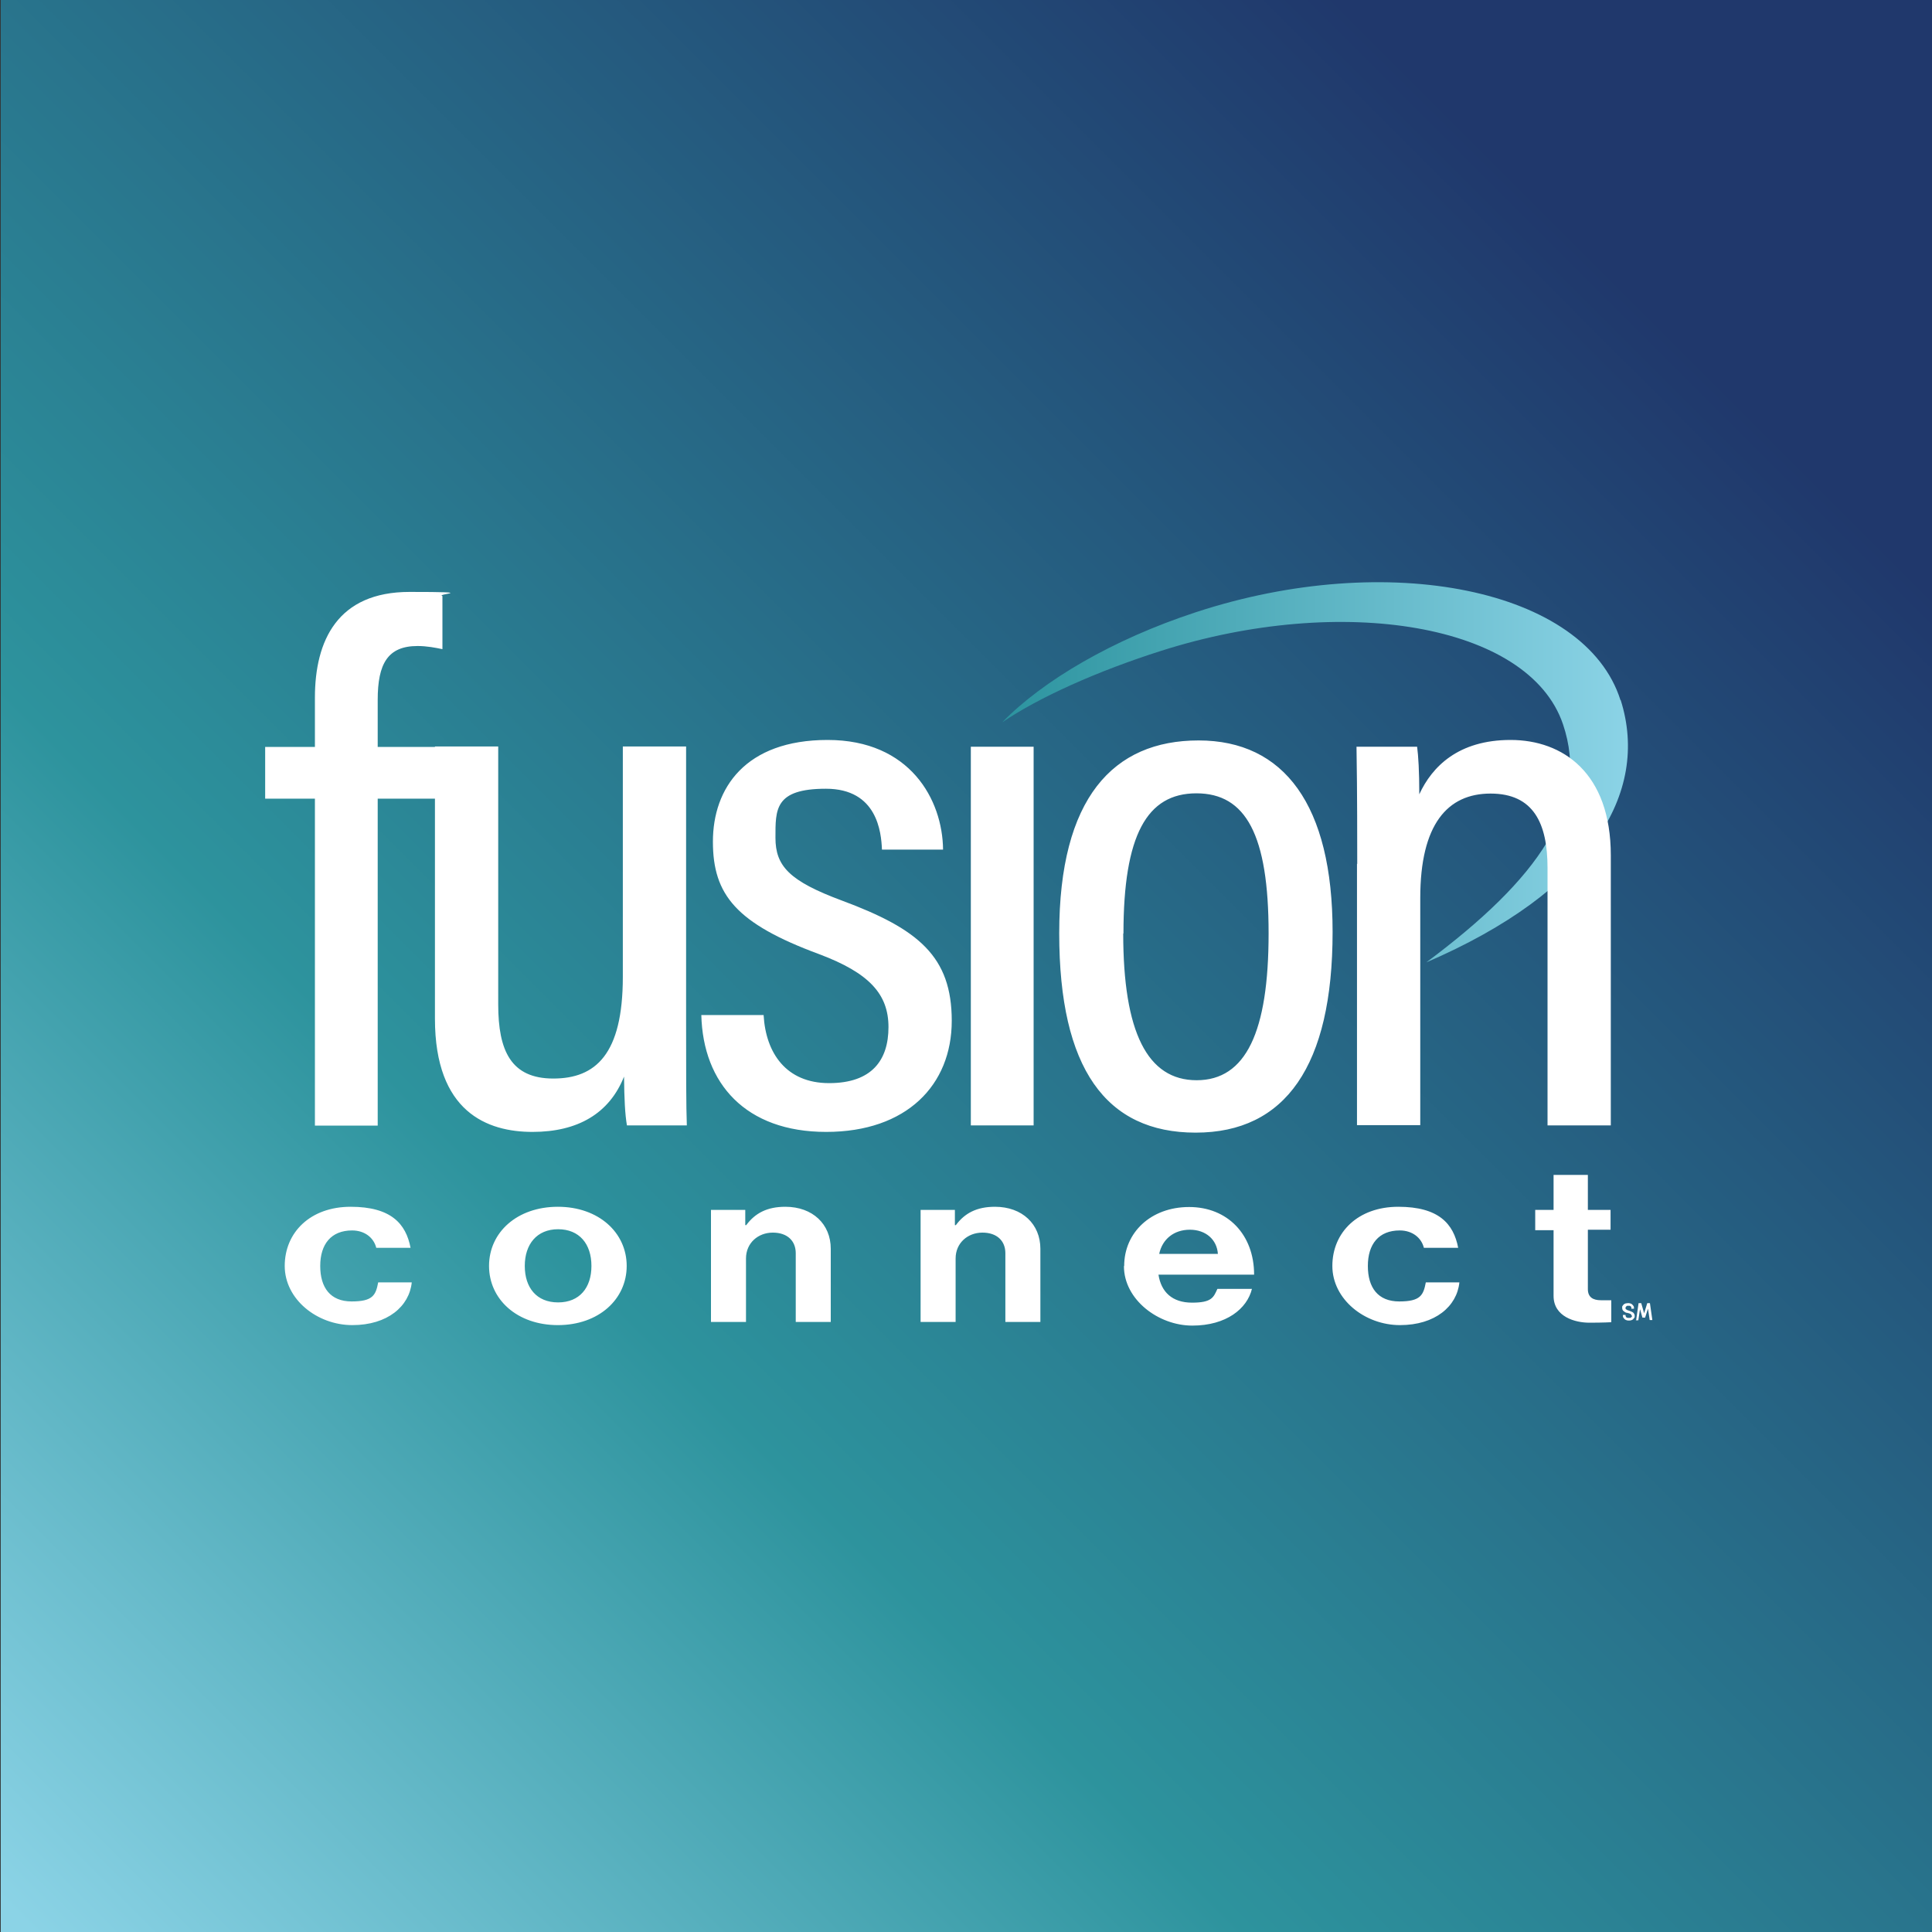
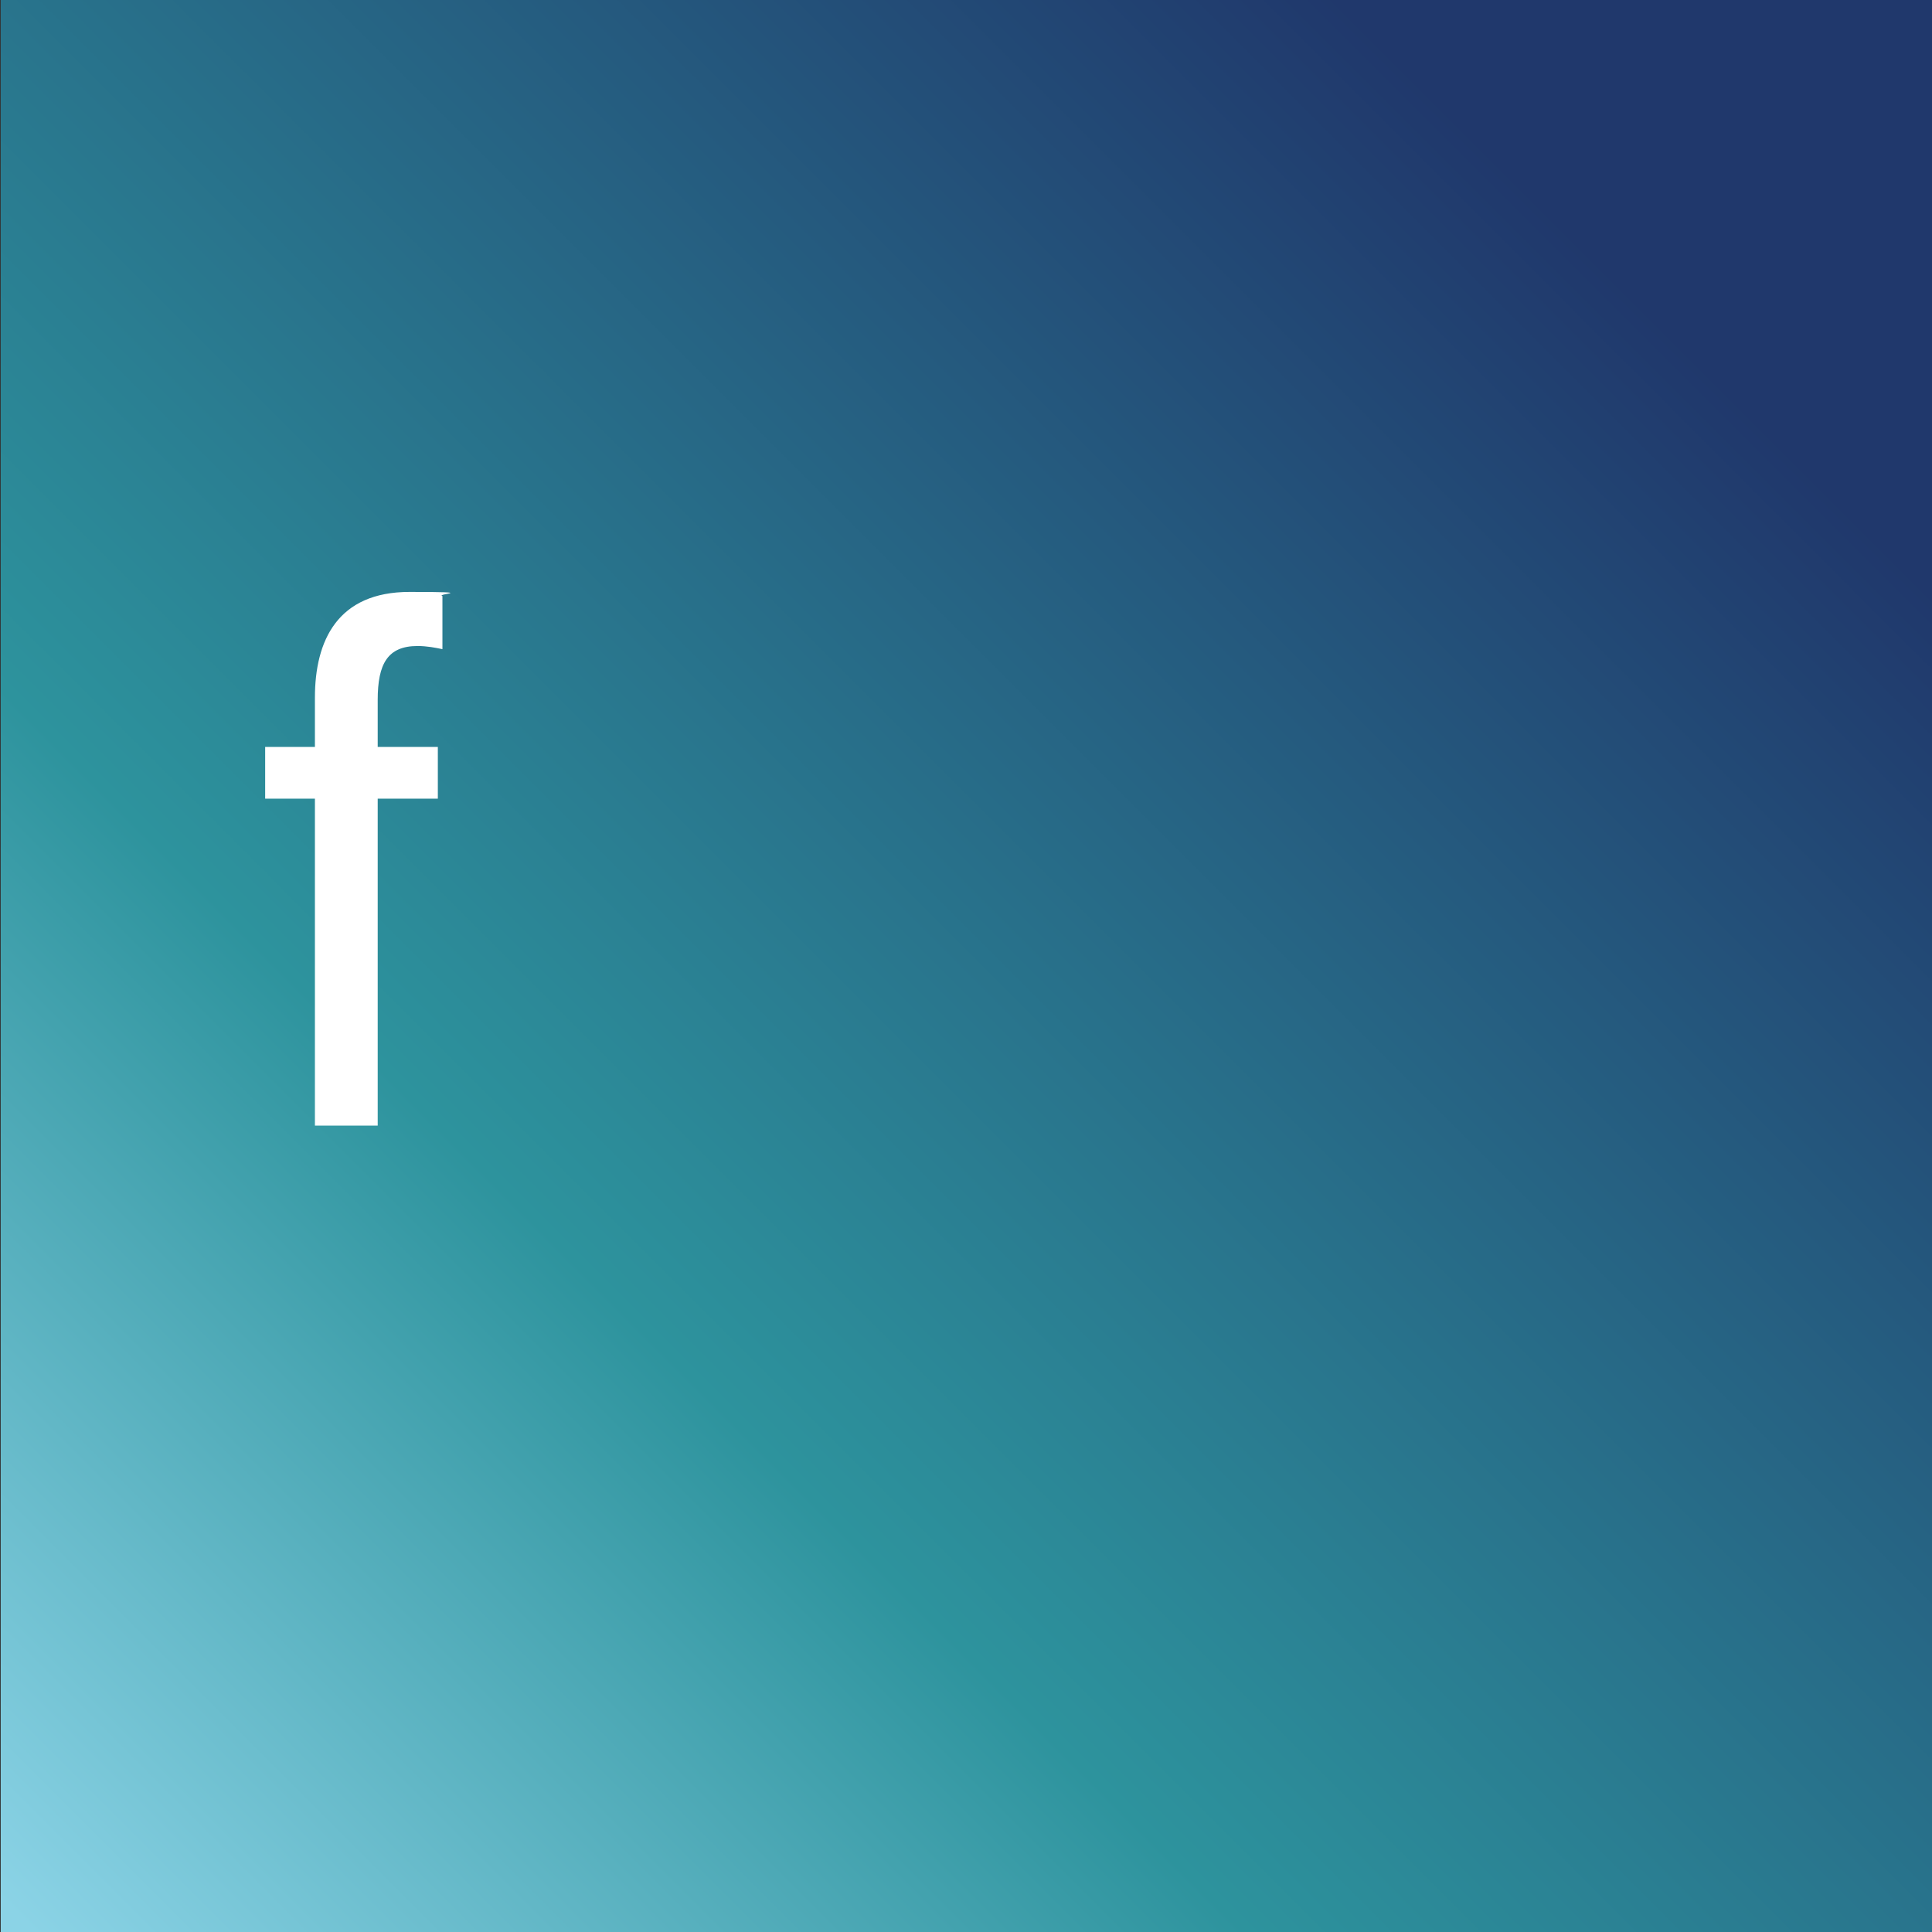
<svg xmlns="http://www.w3.org/2000/svg" id="Layer_2" version="1.1" viewBox="0 0 800 800">
  <rect x="0" y="0" width="800" height="800" fill="#333333" stroke="none" />
  <defs>
    <linearGradient id="linear-gradient" x1="761.6" x2="-77.1" y1="38.7" y2="877.3" gradientUnits="userSpaceOnUse">
      <stop offset=".1" stop-color="#20386c" />
      <stop offset=".6" stop-color="#2d939d" />
      <stop offset=".9" stop-color="#8bd3e6" />
    </linearGradient>
    <linearGradient id="linear-gradient1" x1="415" x2="674" y1="319.8" y2="319.8" gradientUnits="userSpaceOnUse">
      <stop offset="0" stop-color="#2c949f" />
      <stop offset="1" stop-color="#8bd3e6" />
    </linearGradient>
    <style>.st2{fill:#fff}</style>
  </defs>
  <path d="M.3 0h800v800H.3z" style="fill:url(#linear-gradient)" />
-   <path d="M671 289.9c-14.6-46.1-96.2-62.5-175.8-36.4-34.5 11.3-63.5 28.4-80.2 45.6 15.3-10.4 39.4-21.2 65.8-29.6 74.7-23.8 152.3-11.3 166.4 30.4 11.3 33.4-10 63.9-56.6 98.6 68-29.3 92.7-70 80.5-108.6Z" style="fill:url(#linear-gradient1)" />
  <path d="M130.4 466.1V330.7h-20.6v-21.4h20.6v-20.4c0-23.7 9.4-43.8 39.2-43.8s10.5.8 13.6 1.7v22c-2.9-.6-6.4-1.3-10.3-1.3-12.4 0-16.5 7.4-16.5 22.3v19.5h24.9v21.4h-24.9v135.4h-26Z" class="st2" />
-   <path d="M284.1 422.5c0 20.3 0 35.9.3 43.5h-24.8c-.8-4.6-1.1-11-1.2-20.2-6.1 15.3-19.2 22.9-37.9 22.9s-40.4-8.2-40.4-46.9V309.1h26.2v106.8c0 19.2 5.3 30.7 22.8 30.7s28.8-10 28.8-42.1v-95.4h26.2v113.3ZM316.2 420.4c.9 15.6 9.3 28.1 27.1 28.1s24.6-9.6 24.6-23.2-7.9-22.4-28.7-30.2c-34.3-12.7-44-24.5-44-46.6s13.4-42.1 47.5-42.1 47.6 24.7 47.8 45.4h-25.3c-.3-7.1-1.9-25.2-23.2-25.2s-20.9 8.6-20.9 20.3 5.7 17.9 27.5 26c31.8 11.8 45.5 23.2 45.5 49.8s-18.7 46-52 46-51-20-51.7-48.4h25.8ZM402 309.2h26V466h-26V309.2ZM551.8 385.9c0 55.5-19.6 83.1-56.7 83.1s-56.5-26.5-56.5-82.5 22.3-79.9 57.7-79.9 55.5 26.7 55.5 79.3Zm-86.7.6c0 40.9 10 60.8 30.4 60.8s29.8-20 29.8-60.8-9.4-58-29.9-58-30.2 17.3-30.2 58.1ZM562 357.8c0-32.1-.2-41.1-.3-48.6h25.1c.5 3.8.9 10.1.9 19.7 5.3-11.5 16.2-22.5 37.8-22.5S667 320 667 354.2V466h-26.2V359.4c0-18.5-5.8-30.8-23.6-30.8s-29.1 12.7-29.1 43.2v94.1h-26.2V357.6ZM117.9 524.2c0-13.9 10.6-24.5 27.3-24.5s22.9 7 24.8 17h-14.2c-1-4.1-4.7-7.2-10-7.2-8.7 0-13.2 5.7-13.2 14.7s4.2 14.7 13 14.7 10-2.6 11-7.9h13.9c-1 9.9-10 17.7-24.6 17.7s-28-10.7-28-24.5ZM202.5 524.2c0-13.9 11.6-24.5 28.5-24.5s28.5 10.7 28.5 24.5-11.6 24.5-28.5 24.5-28.5-10.7-28.5-24.5Zm42.4 0c0-9.1-5-15.2-13.8-15.2s-13.8 6.2-13.8 15.2 4.9 15.1 13.8 15.1 13.8-6.1 13.8-15.1ZM308.7 507.3h.3c3.7-5 8.7-7.6 16.2-7.6 11.3 0 18.8 7.2 18.8 17.4v30.3h-14.5v-28.5c0-5-3.4-8.5-9.5-8.5s-11.1 4.3-11.1 10.7v26.3h-14.5V501h14.2v6.3ZM395.5 507.3h.3c3.7-5 8.7-7.6 16.2-7.6 11.3 0 18.8 7.2 18.8 17.4v30.3h-14.5v-28.5c0-5-3.4-8.5-9.5-8.5s-11.1 4.3-11.1 10.7v26.3h-14.5V501h14.2v6.3ZM465.5 524.2c0-13.8 11-24.4 26.9-24.4s26.9 11.4 26.9 28h-39.6c1.1 7.2 5.7 11.6 13.9 11.6s8.9-2.2 10.5-5.7h14.3c-2 8.2-10.6 15.2-24.7 15.2s-28.3-10.8-28.3-24.6Zm14.5-5h24.3c-.4-5.9-5-10-11.6-10s-11.4 3.9-12.7 10ZM551.7 524.2c0-13.9 10.6-24.5 27.3-24.5s22.9 7 24.8 17h-14.2c-1-4.1-4.7-7.2-10-7.2-8.7 0-13.2 5.7-13.2 14.7s4.2 14.7 13 14.7 10-2.6 11-7.9h13.9c-1 9.9-10 17.7-24.6 17.7s-28-10.7-28-24.5ZM635.7 501h7.6v-14.5h14.2V501h9.4v8.2h-9.4v24.6c0 3.4 2.2 4.6 5.4 4.6h4.3v9.1s-3.3.2-9.1.2-14.8-2.4-14.8-11.1v-27.2h-7.6v-8.2ZM675.5 544.7c0-.3 0-.4-.3-.6-.2-.1-.4-.2-.7-.3-.3 0-.6-.2-.9-.2s-.6-.2-.9-.4-.5-.4-.7-.6c-.2-.3-.3-.6-.3-1.1s0-.6.2-.8.3-.5.5-.6c.2-.2.5-.3.8-.4.3 0 .6-.1.9-.1s.6 0 .9.1.6.2.8.4.4.4.6.7.2.7.2 1.1h-1.1v-.6c0-.2-.2-.3-.3-.4-.1-.1-.3-.2-.4-.2h-.9c-.1 0-.3 0-.4.2-.1 0-.2.2-.3.3s-.1.2-.1.4c0 .3 0 .5.3.6.2.1.4.3.7.4.3 0 .6.2.9.3s.6.2.9.4c.3.1.5.3.7.6.2.3.3.6.3 1s0 .6-.2.8-.3.4-.5.6c-.2.2-.5.3-.8.4s-.6.1-.9.1-.6 0-.9-.1-.6-.2-.8-.4c-.2-.2-.4-.4-.6-.7s-.2-.7-.2-1.1h1.1c0 .2 0 .4.1.6 0 .2.2.3.3.4s.3.2.5.2h1c.1 0 .3 0 .4-.2.1 0 .2-.2.3-.3s.1-.2.1-.4ZM677.5 546.6l1-7h1.1l1.2 4.2 1.3-4.2h1.1l1 7h-1.1l-.7-4.7-1.2 3.7h-1.1l-1-3.5-.7 4.6h-1.1Z" class="st2" />
</svg>